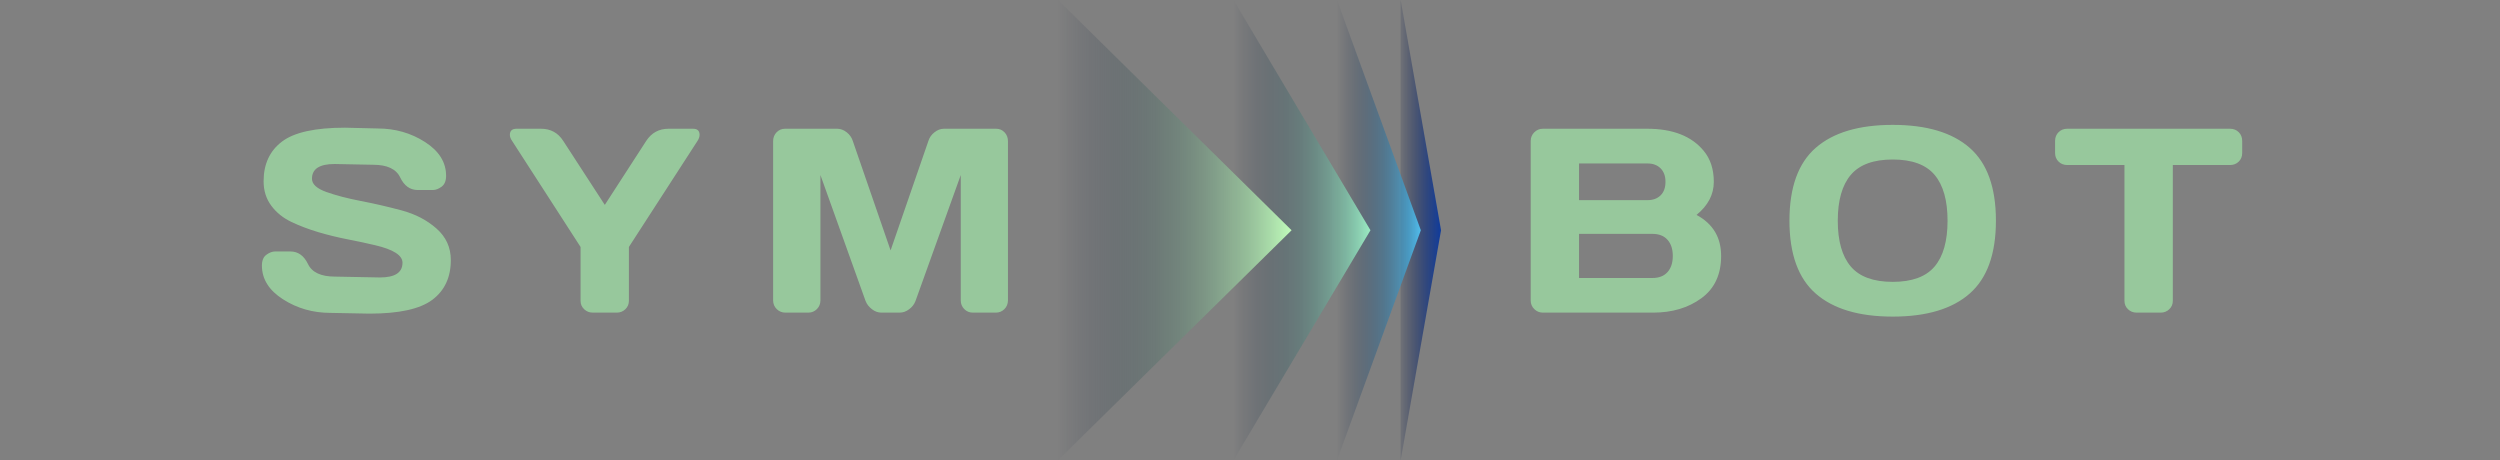
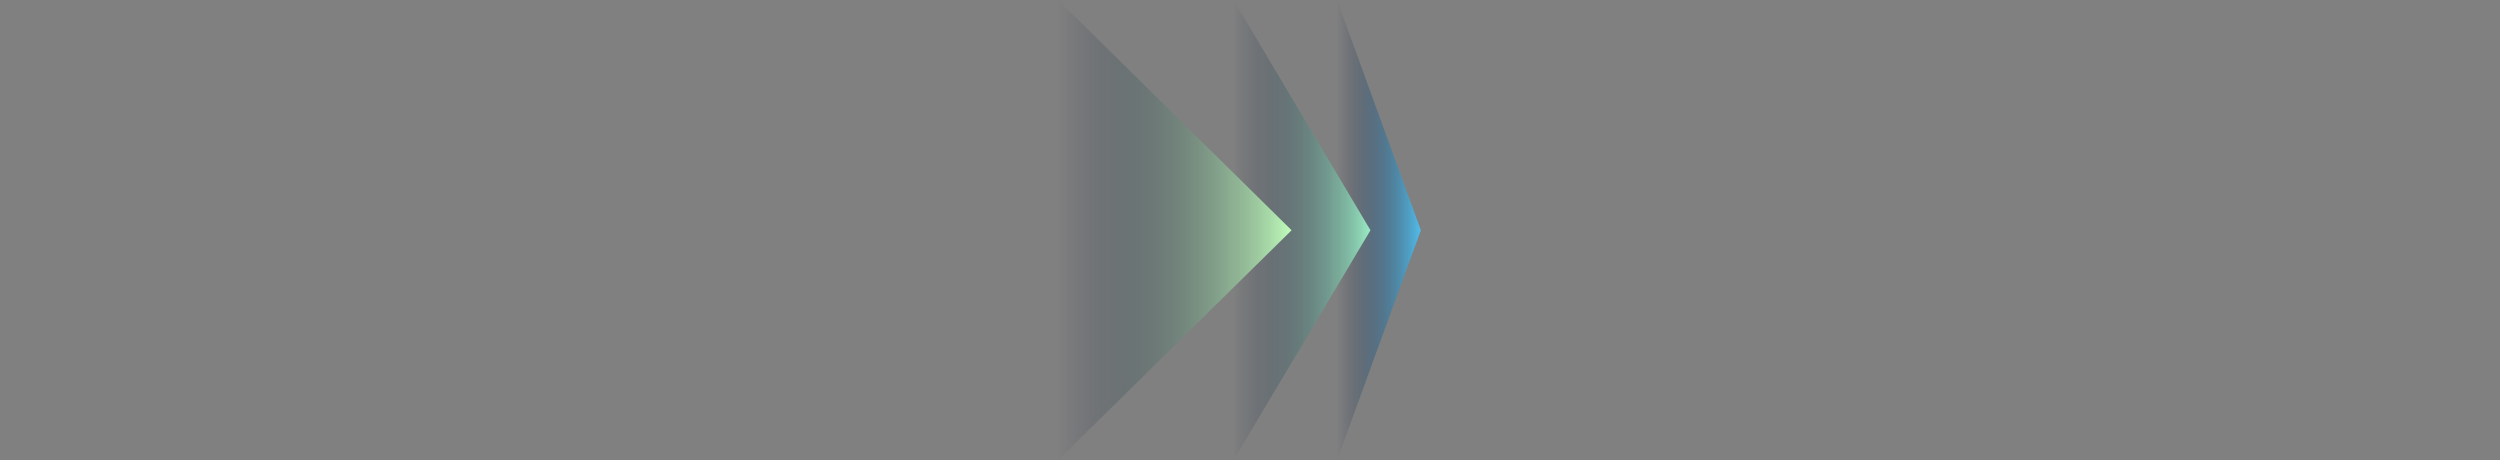
<svg xmlns="http://www.w3.org/2000/svg" version="1.1" viewBox="0.000 394.157 1280.000 235.640" xml:space="preserve" preserveAspectRatio="xMidYMid meet">
  <rect x="0.000" y="394.157" width="1280.000" height="235.640" fill="#808080" stroke="none" />
  <desc>Created with Fabric.js 5.3.0</desc>
  <defs>
</defs>
  <g transform="matrix(1 0 0 1 640 512)" id="background-logo">
    <rect style="stroke: none; stroke-width: 0; stroke-dasharray: none; stroke-linecap: butt; stroke-dashoffset: 0; stroke-linejoin: miter; stroke-miterlimit: 4; fill: rgb(255,255,255); fill-opacity: 0; fill-rule: nonzero; opacity: 1;" paint-order="stroke" x="-640" y="-512" rx="0" ry="0" width="1280" height="1024" />
  </g>
  <g transform="matrix(1.457 0 0 1.457 639.74 511.977)" id="logo-logo">
    <g style="" paint-order="stroke">
      <g transform="matrix(0.973 0 0 0.973 60.208 0)">
        <linearGradient id="SVGID_56_230880" gradientUnits="userSpaceOnUse" gradientTransform="matrix(-1 0 0 1 511.543 -546.15)" x1="504.21" y1="546.17" x2="521.092" y2="546.17">
          <stop offset="0%" style="stop-color:rgb(16,60,158);stop-opacity: 1" />
          <stop offset="100%" style="stop-color:rgb(3,13,48);stop-opacity: 0" />
        </linearGradient>
-         <polygon style="stroke: none; stroke-width: 1; stroke-dasharray: none; stroke-linecap: butt; stroke-dashoffset: 0; stroke-linejoin: miter; stroke-miterlimit: 4; fill: url(#SVGID_56_230880); fill-rule: nonzero; opacity: 1;" paint-order="stroke" points="7.3,0.05 -7.3,83.15 -7.3,0.05 -7.3,-83.15 " />
      </g>
      <g transform="matrix(0.973 0 0 0.973 45.472 0)">
        <linearGradient id="SVGID_57_230881" gradientUnits="userSpaceOnUse" gradientTransform="matrix(-1 0 0 1 526.693 -546.15)" x1="511.55" y1="546.17" x2="541.866" y2="546.17">
          <stop offset="0%" style="stop-color:rgb(82,189,235);stop-opacity: 1" />
          <stop offset="100%" style="stop-color:rgb(3,13,48);stop-opacity: 0" />
        </linearGradient>
        <polygon style="stroke: none; stroke-width: 1; stroke-dasharray: none; stroke-linecap: butt; stroke-dashoffset: 0; stroke-linejoin: miter; stroke-miterlimit: 4; fill: url(#SVGID_57_230881); fill-rule: nonzero; opacity: 1;" paint-order="stroke" points="15.15,0.05 -15.15,83.15 -15.15,0.05 -15.15,-83.15 " />
      </g>
      <g transform="matrix(0.973 0 0 0.973 18.432 0)">
        <linearGradient id="SVGID_58_230882" gradientUnits="userSpaceOnUse" gradientTransform="matrix(-1 0 0 1 554.493 -546.15)" x1="529.781" y1="546.17" x2="579.244" y2="546.17">
          <stop offset="0%" style="stop-color:rgb(155,235,195);stop-opacity: 1" />
          <stop offset="100%" style="stop-color:rgb(3,13,48);stop-opacity: 0" />
        </linearGradient>
        <polygon style="stroke: none; stroke-width: 1; stroke-dasharray: none; stroke-linecap: butt; stroke-dashoffset: 0; stroke-linejoin: miter; stroke-miterlimit: 4; fill: url(#SVGID_58_230882); fill-rule: nonzero; opacity: 1;" paint-order="stroke" points="24.75,0.05 -24.75,83.15 -24.75,0.05 -24.75,-83.15 " />
      </g>
      <g transform="matrix(0.973 0 0 0.973 -26.262 0)">
        <linearGradient id="SVGID_59_230883" gradientUnits="userSpaceOnUse" gradientTransform="matrix(-1 0 0 1 600.443 -546.15)" x1="558.195" y1="546.17" x2="642.691" y2="546.17">
          <stop offset="0%" style="stop-color:rgb(193,252,187);stop-opacity: 1" />
          <stop offset="100%" style="stop-color:rgb(3,13,48);stop-opacity: 0" />
        </linearGradient>
        <polygon style="stroke: none; stroke-width: 1; stroke-dasharray: none; stroke-linecap: butt; stroke-dashoffset: 0; stroke-linejoin: miter; stroke-miterlimit: 4; fill: url(#SVGID_59_230883); fill-rule: nonzero; opacity: 1;" paint-order="stroke" points="42.2,0.05 -42.2,83.15 -42.2,0.05 -42.2,-83.15 " />
      </g>
    </g>
  </g>
  <g transform="matrix(1.921 0 0 1.921 641.052 507.174)" id="text-logo">
    <g style="" paint-order="stroke">
      <g transform="matrix(1 0 0 1 0 0)" id="text-logo-path-0">
-         <path style="stroke: none; stroke-width: 0; stroke-dasharray: none; stroke-linecap: butt; stroke-dashoffset: 0; stroke-linejoin: miter; stroke-miterlimit: 4; fill: rgb(151,200,156); fill-rule: nonzero; opacity: 1;" paint-order="stroke" transform=" translate(-265.98, 24.49)" d="M 2.08 -12.54 L 2.08 -12.54 Q 2.08 -14.56 3.28 -15.43 Q 4.48 -16.3 5.61 -16.3 L 5.61 -16.3 L 9.67 -16.3 Q 12.75 -16.3 14.36 -12.95 Q 15.96 -9.6 21.57 -9.6 L 21.57 -9.6 L 33.53 -9.37 Q 39.55 -9.37 39.55 -13.3 L 39.55 -13.3 Q 39.55 -16.27 32.2 -17.98 L 32.2 -17.98 Q 28.92 -18.76 24.95 -19.53 Q 20.99 -20.3 17.07 -21.46 Q 13.16 -22.63 9.88 -24.2 Q 6.6 -25.77 4.56 -28.52 Q 2.53 -31.27 2.53 -35 L 2.53 -35 Q 2.53 -41.87 7.42 -45.58 Q 12.3 -49.29 24.23 -49.29 L 24.23 -49.29 L 32.92 -49.08 Q 39.92 -49.08 45.54 -45.48 Q 51.17 -41.87 51.17 -36.47 L 51.17 -36.47 Q 51.17 -34.45 49.97 -33.56 Q 48.77 -32.68 47.68 -32.68 L 47.68 -32.68 L 43.61 -32.68 Q 40.54 -32.68 38.93 -36.04 Q 37.32 -39.41 31.72 -39.41 L 31.72 -39.41 L 21.43 -39.61 Q 15.42 -39.61 15.42 -35.68 L 15.42 -35.68 Q 15.42 -33.53 19.23 -32.16 Q 23.04 -30.8 28.45 -29.75 Q 33.87 -28.71 39.34 -27.24 Q 44.81 -25.77 48.62 -22.4 Q 52.43 -19.04 52.43 -14.01 L 52.43 -14.01 Q 52.43 -7.14 47.53 -3.44 Q 42.62 0.27 30.73 0.27 L 30.73 0.27 L 20.37 0.07 Q 13.36 0.07 7.72 -3.54 Q 2.08 -7.14 2.08 -12.54 Z M 68.17 -47.37 L 68.17 -47.37 Q 68.17 -49.01 69.95 -49.01 L 69.95 -49.01 L 76.45 -49.01 Q 80.31 -49.01 82.39 -45.77 L 82.39 -45.77 L 93.47 -28.71 L 104.51 -45.77 Q 106.63 -49.01 110.46 -49.01 L 110.46 -49.01 L 116.98 -49.01 Q 118.73 -49.01 118.73 -47.37 L 118.73 -47.37 Q 118.73 -46.62 118.18 -45.77 L 118.18 -45.77 L 99.89 -17.5 L 99.89 -3.14 Q 99.89 -1.81 98.95 -0.91 Q 98.01 0 96.68 0 L 96.68 0 L 90.25 0 Q 88.92 0 87.96 -0.91 Q 87.01 -1.81 87.01 -3.14 L 87.01 -3.14 L 87.01 -17.5 L 68.76 -45.77 Q 68.17 -46.62 68.17 -47.37 Z M 138.33 -3.28 L 138.33 -3.28 L 138.33 -45.7 Q 138.33 -47.1 139.25 -48.06 Q 140.18 -49.01 141.51 -49.01 L 141.51 -49.01 L 155.42 -49.01 Q 156.75 -49.01 157.95 -48.06 Q 159.15 -47.1 159.56 -45.77 L 159.56 -45.77 L 169.64 -16.58 L 179.72 -45.77 Q 180.13 -47.1 181.33 -48.06 Q 182.53 -49.01 183.86 -49.01 L 183.86 -49.01 L 197.77 -49.01 Q 199.1 -49.01 200.01 -48.06 Q 200.92 -47.1 200.92 -45.7 L 200.92 -45.7 L 200.92 -3.28 Q 200.92 -1.88 199.98 -0.94 Q 199.04 0 197.7 0 L 197.7 0 L 191.55 0 Q 190.22 0 189.28 -0.94 Q 188.34 -1.88 188.34 -3.28 L 188.34 -3.28 L 188.34 -36.67 L 176.27 -3.08 Q 175.79 -1.81 174.6 -0.91 Q 173.4 0 172.07 0 L 172.07 0 L 167.18 0 Q 165.85 0 164.67 -0.91 Q 163.49 -1.81 162.98 -3.08 L 162.98 -3.08 L 150.94 -36.67 L 150.94 -3.28 Q 150.94 -1.88 150 -0.94 Q 149.06 0 147.73 0 L 147.73 0 L 141.58 0 Q 140.25 0 139.29 -0.94 Q 138.33 -1.88 138.33 -3.28 Z M 340.25 -3.21 L 340.25 -3.21 L 340.25 -45.77 Q 340.25 -47.1 341.2 -48.06 Q 342.16 -49.01 343.49 -49.01 L 343.49 -49.01 L 371.28 -49.01 Q 381.5 -49.01 386.35 -43.13 L 386.35 -43.13 Q 389.05 -39.89 389.05 -34.85 Q 389.05 -29.8 384.44 -26.04 L 384.44 -26.04 Q 391 -22.52 391 -15.11 Q 391 -7.69 385.76 -3.85 Q 380.51 0 372.89 0 L 372.89 0 L 343.49 0 Q 342.16 0 341.2 -0.94 Q 340.25 -1.88 340.25 -3.21 Z M 353.13 -20.99 L 353.13 -9.23 L 372.68 -9.23 Q 375.31 -9.23 376.71 -10.8 Q 378.12 -12.37 378.12 -15.11 Q 378.12 -17.84 376.71 -19.41 Q 375.31 -20.99 372.68 -20.99 L 372.68 -20.99 L 353.13 -20.99 Z M 353.13 -39.75 L 353.13 -29.98 L 371.42 -29.98 Q 373.57 -29.98 374.87 -31.26 Q 376.17 -32.54 376.17 -34.85 Q 376.17 -37.15 374.87 -38.45 Q 373.57 -39.75 371.42 -39.75 L 371.42 -39.75 L 353.13 -39.75 Z M 416.21 -5.08 Q 409.21 -11.21 409.21 -24.51 Q 409.21 -37.8 416.21 -43.92 Q 423.22 -50.04 436.74 -50.04 Q 450.26 -50.04 457.25 -43.92 Q 464.24 -37.8 464.24 -24.51 Q 464.24 -11.21 457.25 -5.08 Q 450.26 1.06 436.74 1.06 Q 423.22 1.06 416.21 -5.08 Z M 425.56 -36.71 Q 422.09 -32.61 422.09 -24.49 Q 422.09 -16.37 425.56 -12.29 Q 429.03 -8.2 436.74 -8.2 Q 444.45 -8.2 447.9 -12.29 Q 451.35 -16.37 451.35 -24.49 Q 451.35 -32.61 447.9 -36.71 Q 444.45 -40.81 436.74 -40.81 Q 429.03 -40.81 425.56 -36.71 Z M 480.01 -42.55 L 480.01 -42.55 L 480.01 -45.77 Q 480.01 -47.17 480.94 -48.09 Q 481.86 -49.01 483.26 -49.01 L 483.26 -49.01 L 526.63 -49.01 Q 528.04 -49.01 528.96 -48.09 Q 529.88 -47.17 529.88 -45.77 L 529.88 -45.77 L 529.88 -42.55 Q 529.88 -41.15 528.96 -40.25 Q 528.04 -39.34 526.63 -39.34 L 526.63 -39.34 L 511.39 -39.34 L 511.39 -3.14 Q 511.39 -1.81 510.45 -0.91 Q 509.51 0 508.18 0 L 508.18 0 L 501.72 0 Q 500.38 0 499.44 -0.91 Q 498.5 -1.81 498.5 -3.14 L 498.5 -3.14 L 498.5 -39.34 L 483.26 -39.34 Q 481.86 -39.34 480.94 -40.25 Q 480.01 -41.15 480.01 -42.55 Z" stroke-linecap="round" />
-       </g>
+         </g>
    </g>
  </g>
</svg>